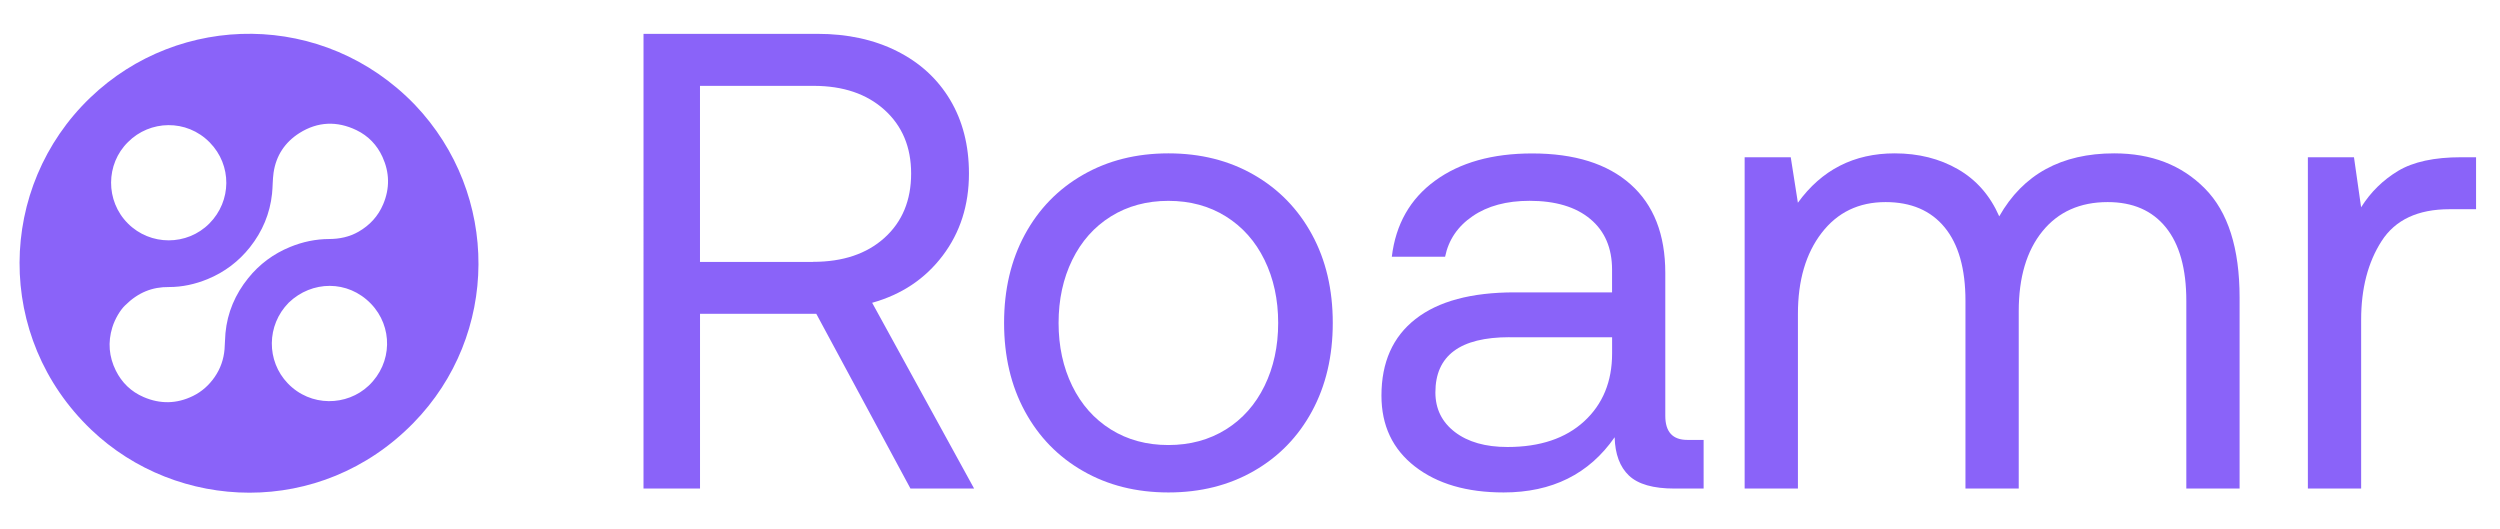
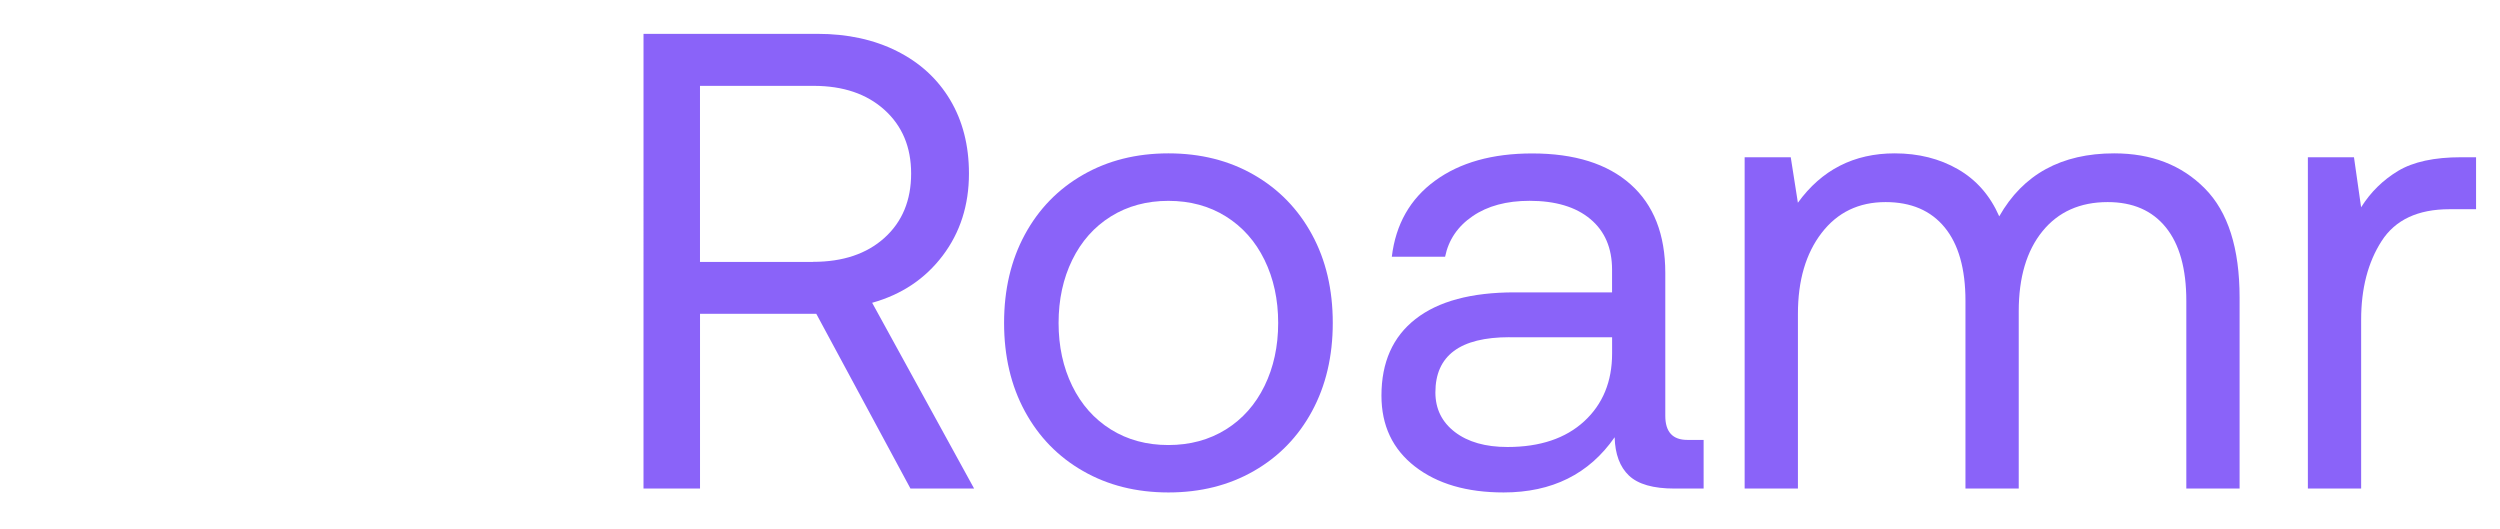
<svg xmlns="http://www.w3.org/2000/svg" version="1.1" id="Layer_1" x="0px" y="0px" viewBox="0 0 610.01 129.17" style="enable-background:new 0 0 610.01 129.17;" xml:space="preserve">
  <style type="text/css">
	.st0{fill:#8a63f9;}
</style>
  <g>
    <g>
      <path class="st0" d="M218.83,12.46c5.6,2.8,9.93,6.76,13,11.89c3.06,5.13,4.6,11.12,4.6,17.99c0,7.71-2.14,14.4-6.42,20.05    c-4.28,5.65-10.01,9.48-17.2,11.49l24.88,45.33h-15.53l-22.98-42.64h-28.37v42.64h-13.79V8.26h42.48    C206.79,8.26,213.23,9.66,218.83,12.46z M198.39,63.89c7.29,0,13.1-1.95,17.43-5.86c4.33-3.91,6.5-9.14,6.5-15.69    c0-6.45-2.17-11.62-6.5-15.53c-4.33-3.91-10.09-5.86-17.28-5.86h-27.74v42.96H198.39z" />
      <path class="st0" d="M250.07,100.35c-3.38-6.23-5.07-13.42-5.07-21.56s1.69-15.32,5.07-21.56c3.38-6.23,8.11-11.1,14.19-14.58    c6.08-3.49,13.02-5.23,20.84-5.23c7.82,0,14.77,1.74,20.84,5.23c6.08,3.49,10.8,8.35,14.19,14.58s5.07,13.42,5.07,21.56    s-1.69,15.32-5.07,21.56s-8.11,11.1-14.19,14.58c-6.08,3.49-13.02,5.23-20.84,5.23c-7.82,0-14.77-1.74-20.84-5.23    C258.17,111.45,253.45,106.58,250.07,100.35z M308.55,94.17c2.22-4.54,3.33-9.67,3.33-15.37c0-5.71-1.11-10.83-3.33-15.37    c-2.22-4.54-5.36-8.08-9.43-10.62c-4.07-2.54-8.74-3.8-14.03-3.8c-5.28,0-9.96,1.27-14.03,3.8c-4.07,2.54-7.21,6.08-9.43,10.62    c-2.22,4.54-3.33,9.67-3.33,15.37c0,5.71,1.11,10.83,3.33,15.37c2.22,4.54,5.36,8.08,9.43,10.62c4.07,2.54,8.74,3.8,14.03,3.8    c5.28,0,9.96-1.27,14.03-3.8C303.19,102.25,306.33,98.71,308.55,94.17z" />
      <path class="st0" d="M415.7,119.21h-7.13c-5.18,0-8.88-1.06-11.1-3.17c-2.22-2.11-3.38-5.23-3.49-9.35    c-6.23,8.98-15.27,13.47-27.1,13.47c-8.98,0-16.19-2.11-21.64-6.34c-5.44-4.23-8.16-9.99-8.16-17.28c0-8.14,2.77-14.37,8.32-18.7    c5.55-4.33,13.6-6.5,24.17-6.5h23.78V65.8c0-5.28-1.77-9.41-5.31-12.36c-3.54-2.96-8.48-4.44-14.82-4.44    c-5.6,0-10.22,1.24-13.87,3.73c-3.65,2.48-5.89,5.78-6.74,9.91h-13c0.95-7.92,4.47-14.11,10.54-18.54    c6.08-4.44,13.97-6.66,23.7-6.66c10.36,0,18.36,2.51,24.01,7.53c5.65,5.02,8.48,12.23,8.48,21.64v34.87c0,3.91,1.8,5.86,5.39,5.86    h3.96V119.21z M368.31,82.28c-12.05,0-18.07,4.49-18.07,13.47c0,4.01,1.59,7.24,4.76,9.67c3.17,2.43,7.45,3.65,12.84,3.65    c7.92,0,14.16-2.09,18.7-6.26c4.54-4.17,6.82-9.7,6.82-16.56v-3.96H368.31z" />
      <path class="st0" d="M546.47,72.61v46.6h-13V73.4c0-7.82-1.66-13.79-4.99-17.91c-3.33-4.12-8.06-6.18-14.19-6.18    c-6.76,0-12.07,2.38-15.93,7.13c-3.86,4.76-5.78,11.25-5.78,19.5v43.27h-13V73.4c0-7.82-1.69-13.79-5.07-17.91    c-3.38-4.12-8.19-6.18-14.42-6.18c-6.55,0-11.75,2.51-15.61,7.53c-3.86,5.02-5.78,11.6-5.78,19.73v42.64h-13V38.37h11.25    l1.74,11.1c5.81-8.03,13.68-12.05,23.62-12.05c5.81,0,10.96,1.29,15.45,3.88c4.49,2.59,7.84,6.42,10.06,11.49    c5.81-10.25,15.16-15.37,28.05-15.37c9.09,0,16.46,2.85,22.11,8.56C543.65,51.69,546.47,60.57,546.47,72.61z" />
      <path class="st0" d="M604.18,51.05h-6.5c-7.71,0-13.23,2.59-16.56,7.77c-3.33,5.18-4.99,11.57-4.99,19.18v41.21h-13V38.37h11.25    l1.74,12.21c2.32-3.7,5.34-6.66,9.03-8.88c3.7-2.22,8.82-3.33,15.37-3.33h3.65V51.05z" />
    </g>
    <g id="zGpFFf_00000060739822788163842610000009687054098816581799_">
      <g>
-         <path class="st0" d="M101.2,25.53c20.9,21.92,20.67,56.22-0.32,77.67c-22.72,23.22-57.71,21.61-78.61,1.66     c-23.6-22.53-22.98-59.22-0.24-81.04C43.8,2.92,79.07,2.63,101.2,25.53z M30.52,74.52c-1.15,1.09-2.46,3.25-3.11,5.35     c-1.13,3.64-0.82,7.18,0.85,10.55c1.46,2.94,3.73,5.15,6.78,6.46c4.05,1.75,8.09,1.68,12.06-0.27c2.16-1.06,3.89-2.62,5.27-4.6     c1.42-2.05,2.21-4.32,2.42-6.79c0.11-1.31,0.1-2.63,0.22-3.93c0.47-5.04,2.4-9.51,5.55-13.42c2.74-3.41,6.18-5.96,10.25-7.62     c3.05-1.25,6.23-1.92,9.52-1.93c2.54-0.01,4.95-0.52,7.15-1.78c2.73-1.57,4.79-3.78,6.02-6.71c1.64-3.87,1.56-7.74-0.17-11.53     c-1.32-2.91-3.47-5.15-6.35-6.54c-4.73-2.28-9.45-2.11-13.91,0.7c-3.54,2.24-5.71,5.5-6.32,9.69c-0.24,1.69-0.19,3.41-0.37,5.11     c-0.51,4.87-2.36,9.23-5.38,13.05c-2.75,3.48-6.21,6.09-10.33,7.79c-3.03,1.24-6.18,1.95-9.46,1.94     C37.2,70,33.74,71.32,30.52,74.52z M70.47,73.83c-5.49,5.54-5.47,14.27-0.26,19.7c5.59,5.83,14.45,5.58,19.75,0.57     c5.86-5.55,5.92-14.43,0.55-19.99C84.85,68.25,76.08,68.45,70.47,73.83z M31.23,34.67c-5.44,5.34-5.55,14.33-0.02,19.86     c5.47,5.48,14.42,5.5,19.88,0c5.45-5.49,5.54-14.21,0.09-19.77C45.51,28.98,36.55,29.3,31.23,34.67z" />
-       </g>
+         </g>
    </g>
  </g>
</svg>